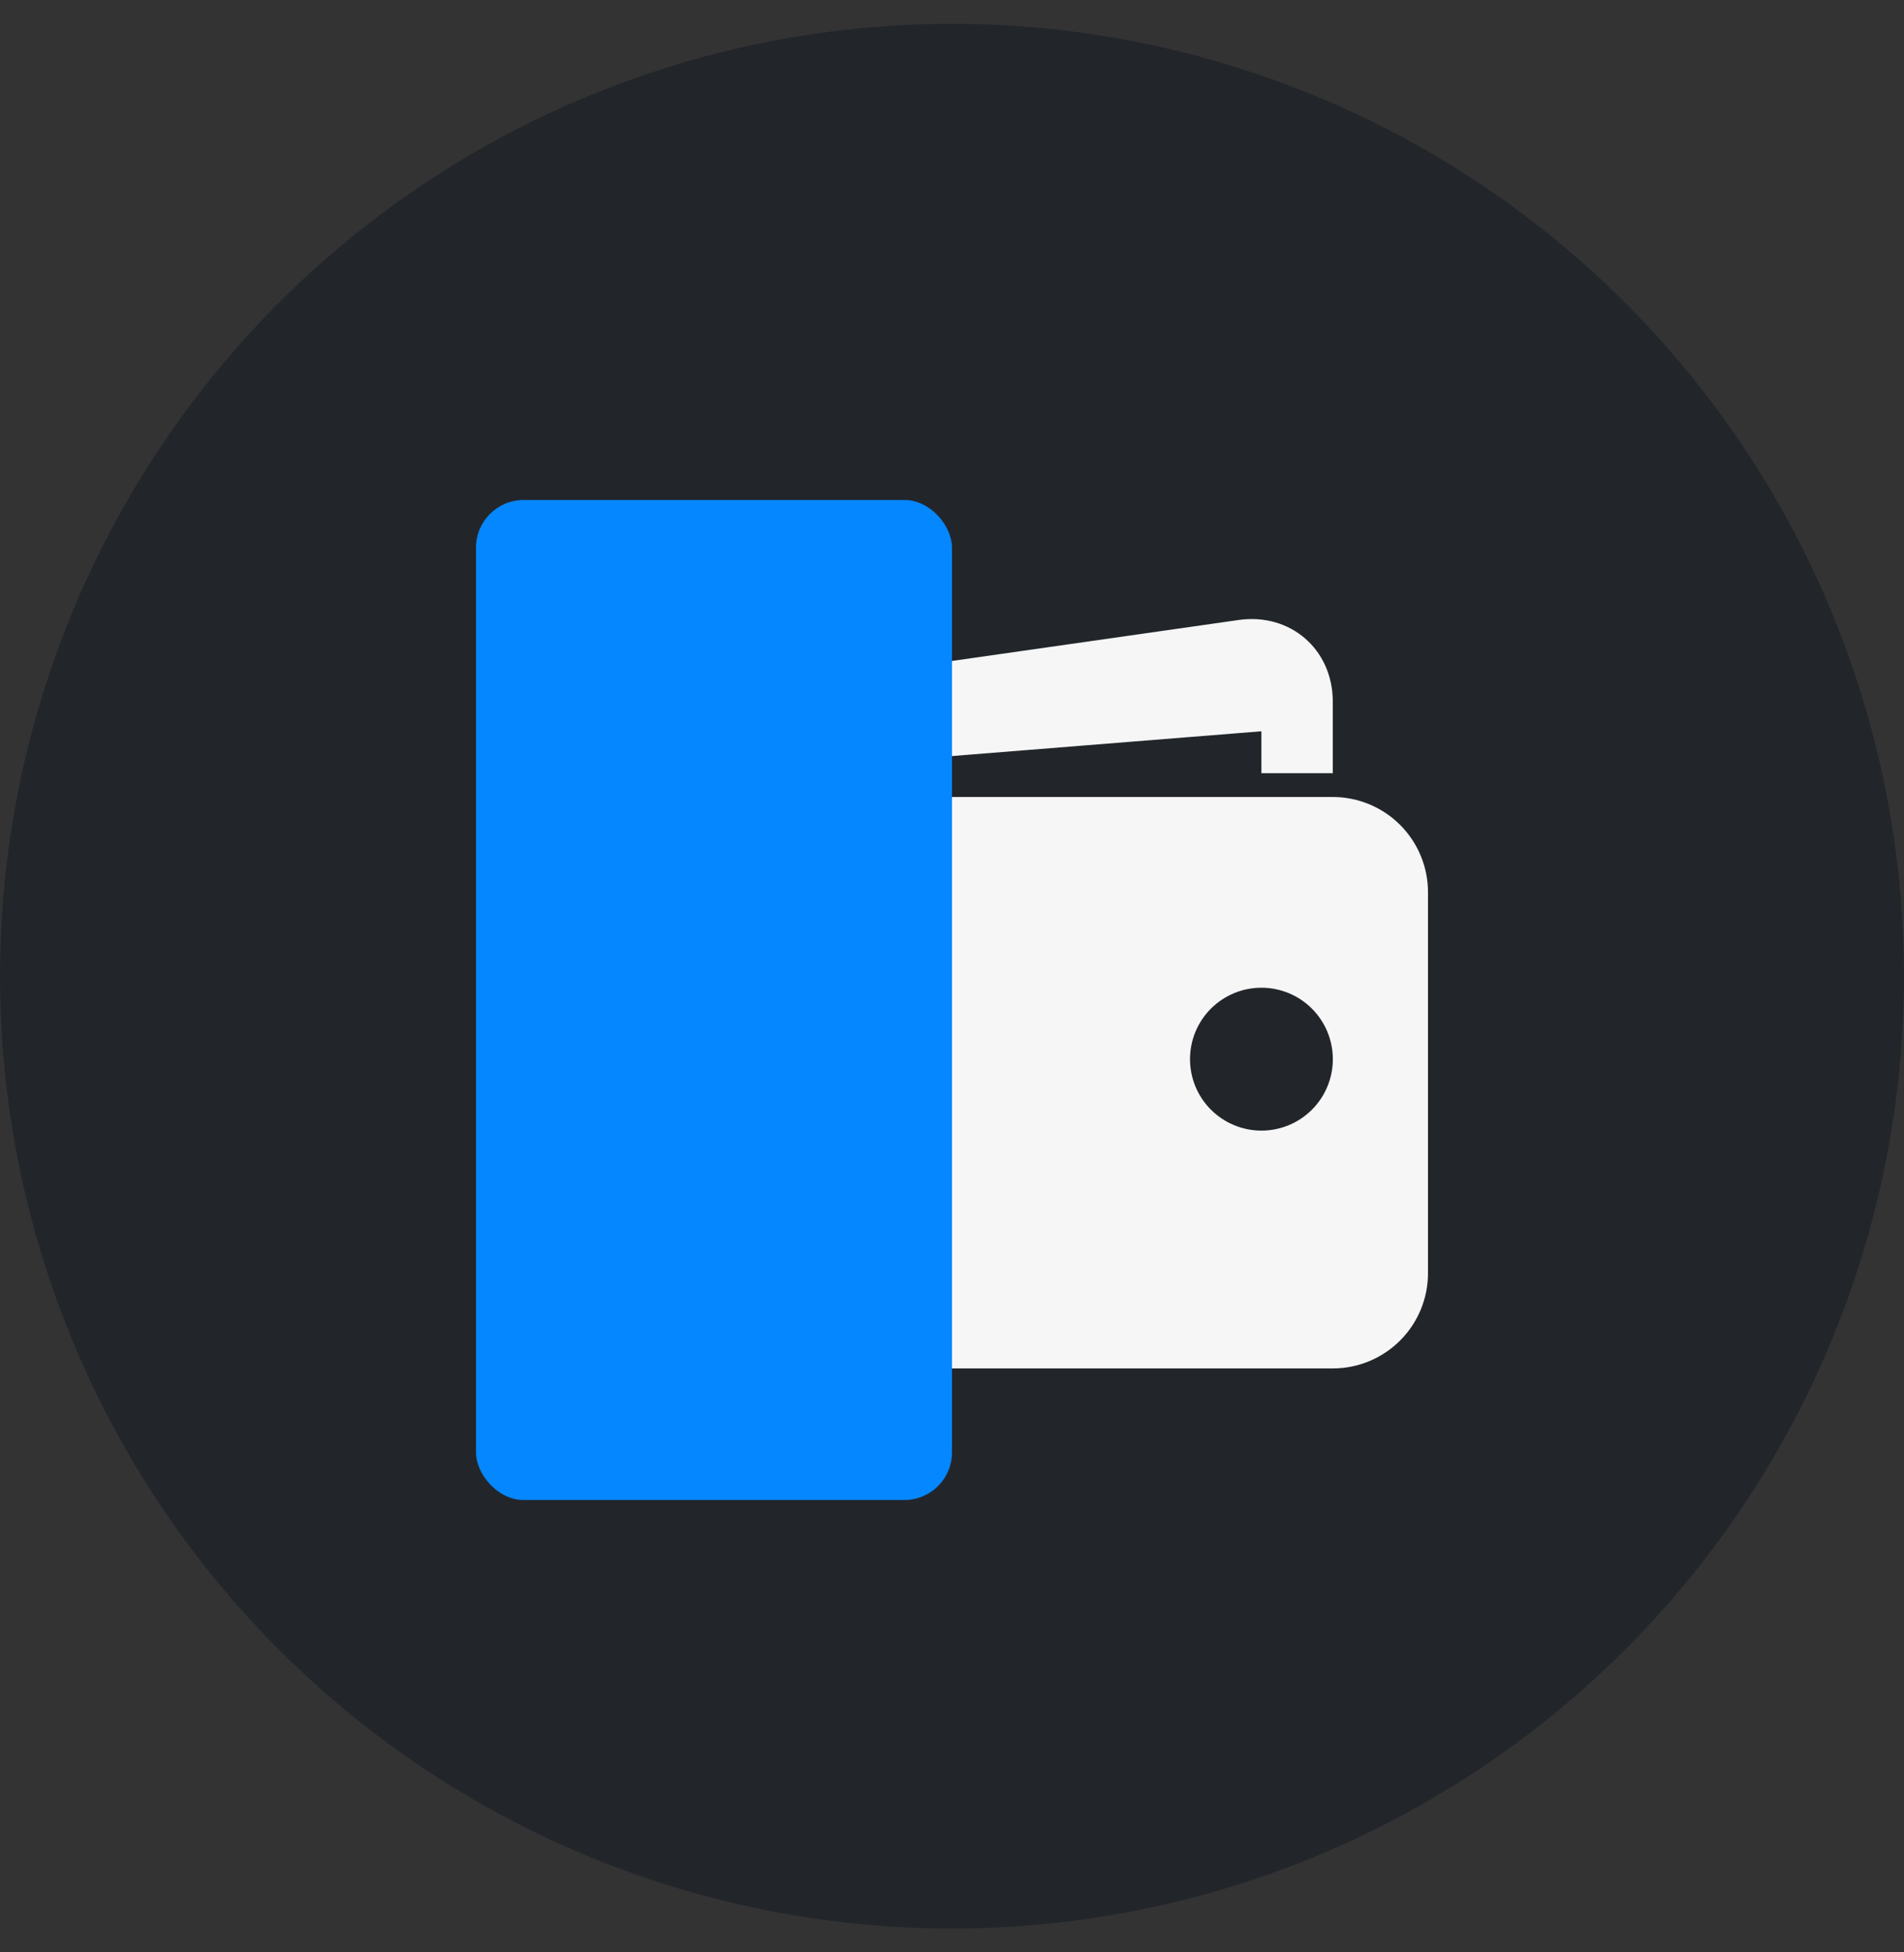
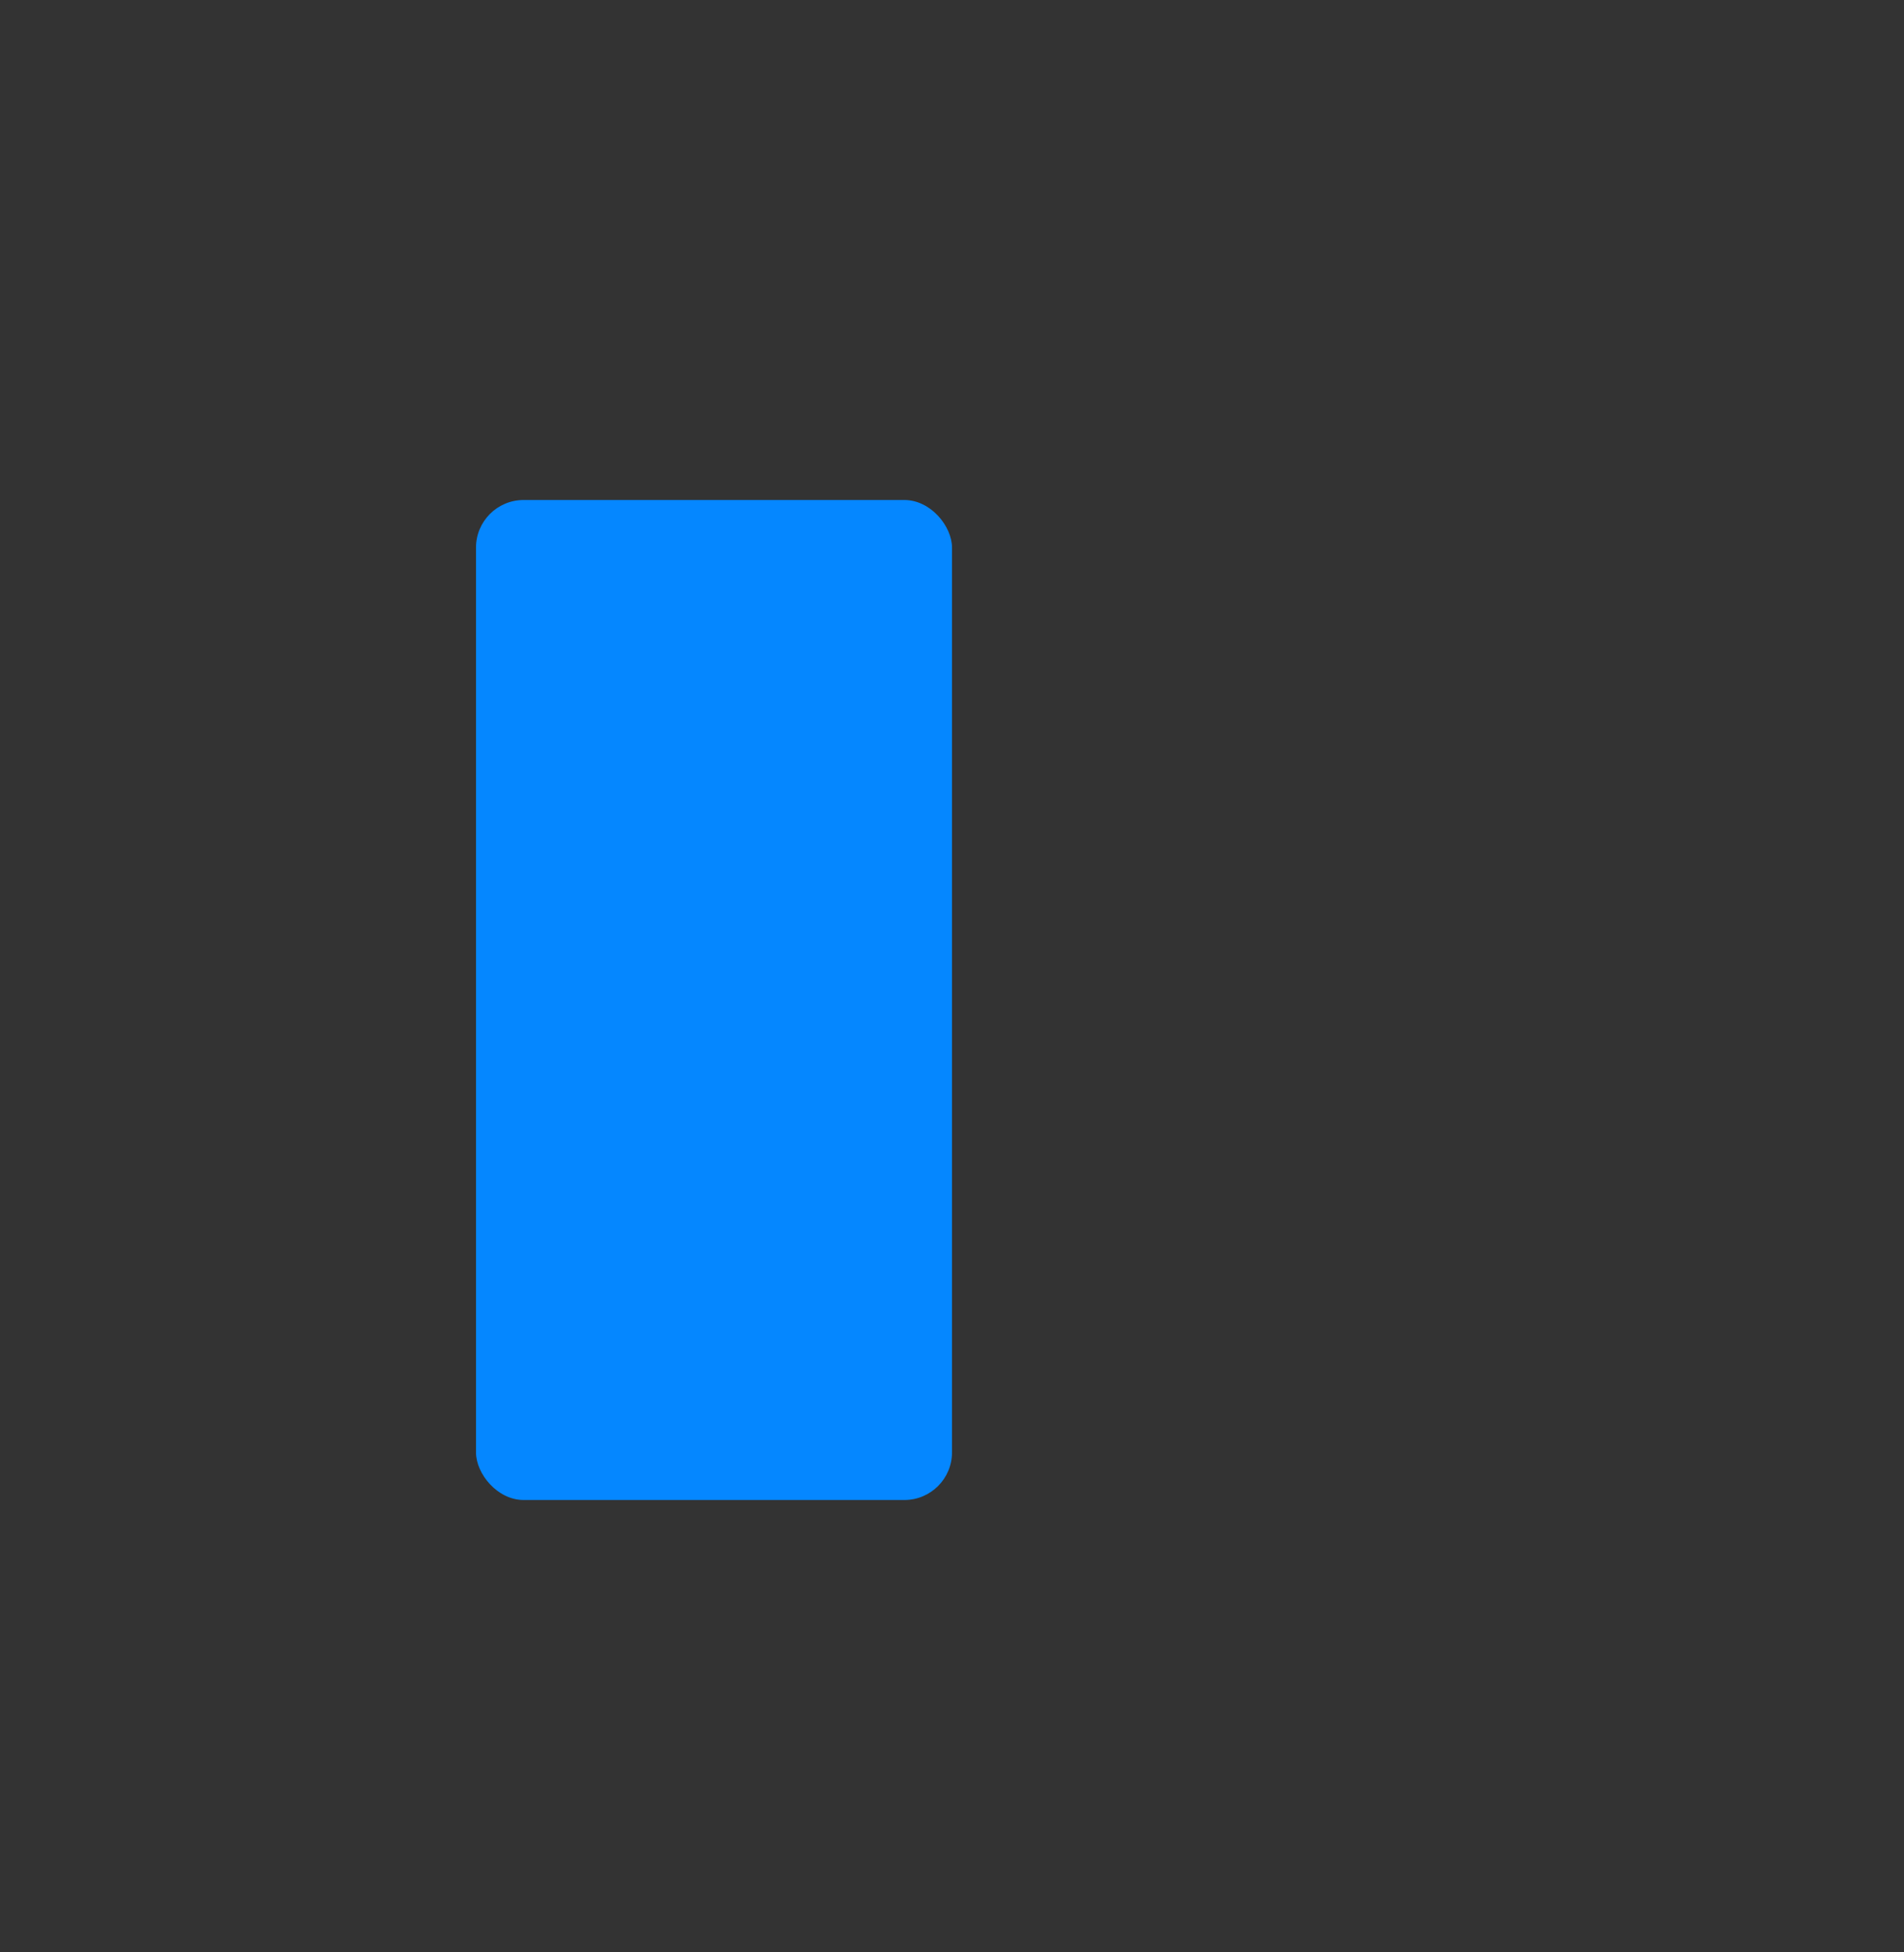
<svg xmlns="http://www.w3.org/2000/svg" width="40" height="41" viewBox="0 0 40 41" fill="none">
  <rect x="0" y="0" width="40" height="41" fill="#333333" stroke="none" />
-   <circle cx="20" cy="20.5" r="20" fill="#22262B" />
-   <path d="M28 16.737H15.5V16.237L26.5 15.357V16.237H28V14.737C28 13.637 27.109 12.865 26.021 13.02L15.98 14.454C14.891 14.61 14 15.637 14 16.737V26.737C14 27.267 14.211 27.776 14.586 28.151C14.961 28.526 15.47 28.737 16 28.737H28C28.53 28.737 29.039 28.526 29.414 28.151C29.789 27.776 30 27.267 30 26.737V18.737C30 18.206 29.789 17.698 29.414 17.323C29.039 16.948 28.53 16.737 28 16.737ZM26.5 23.743C26.303 23.743 26.108 23.704 25.926 23.628C25.744 23.553 25.578 23.442 25.439 23.303C25.3 23.164 25.189 22.998 25.114 22.816C25.039 22.634 25 22.439 25 22.242C25 22.045 25.039 21.85 25.114 21.668C25.19 21.486 25.3 21.32 25.44 21.181C25.579 21.042 25.745 20.931 25.927 20.856C26.109 20.78 26.304 20.742 26.501 20.742C26.899 20.742 27.281 20.9 27.562 21.182C27.843 21.463 28.001 21.845 28.001 22.243C28.001 22.641 27.843 23.022 27.561 23.304C27.28 23.585 26.898 23.743 26.5 23.743Z" fill="#F6F6F6" />
  <g style="mix-blend-mode:multiply">
    <rect x="10" y="10.5" width="10" height="21" rx="1" fill="#0587FF" />
  </g>
</svg>